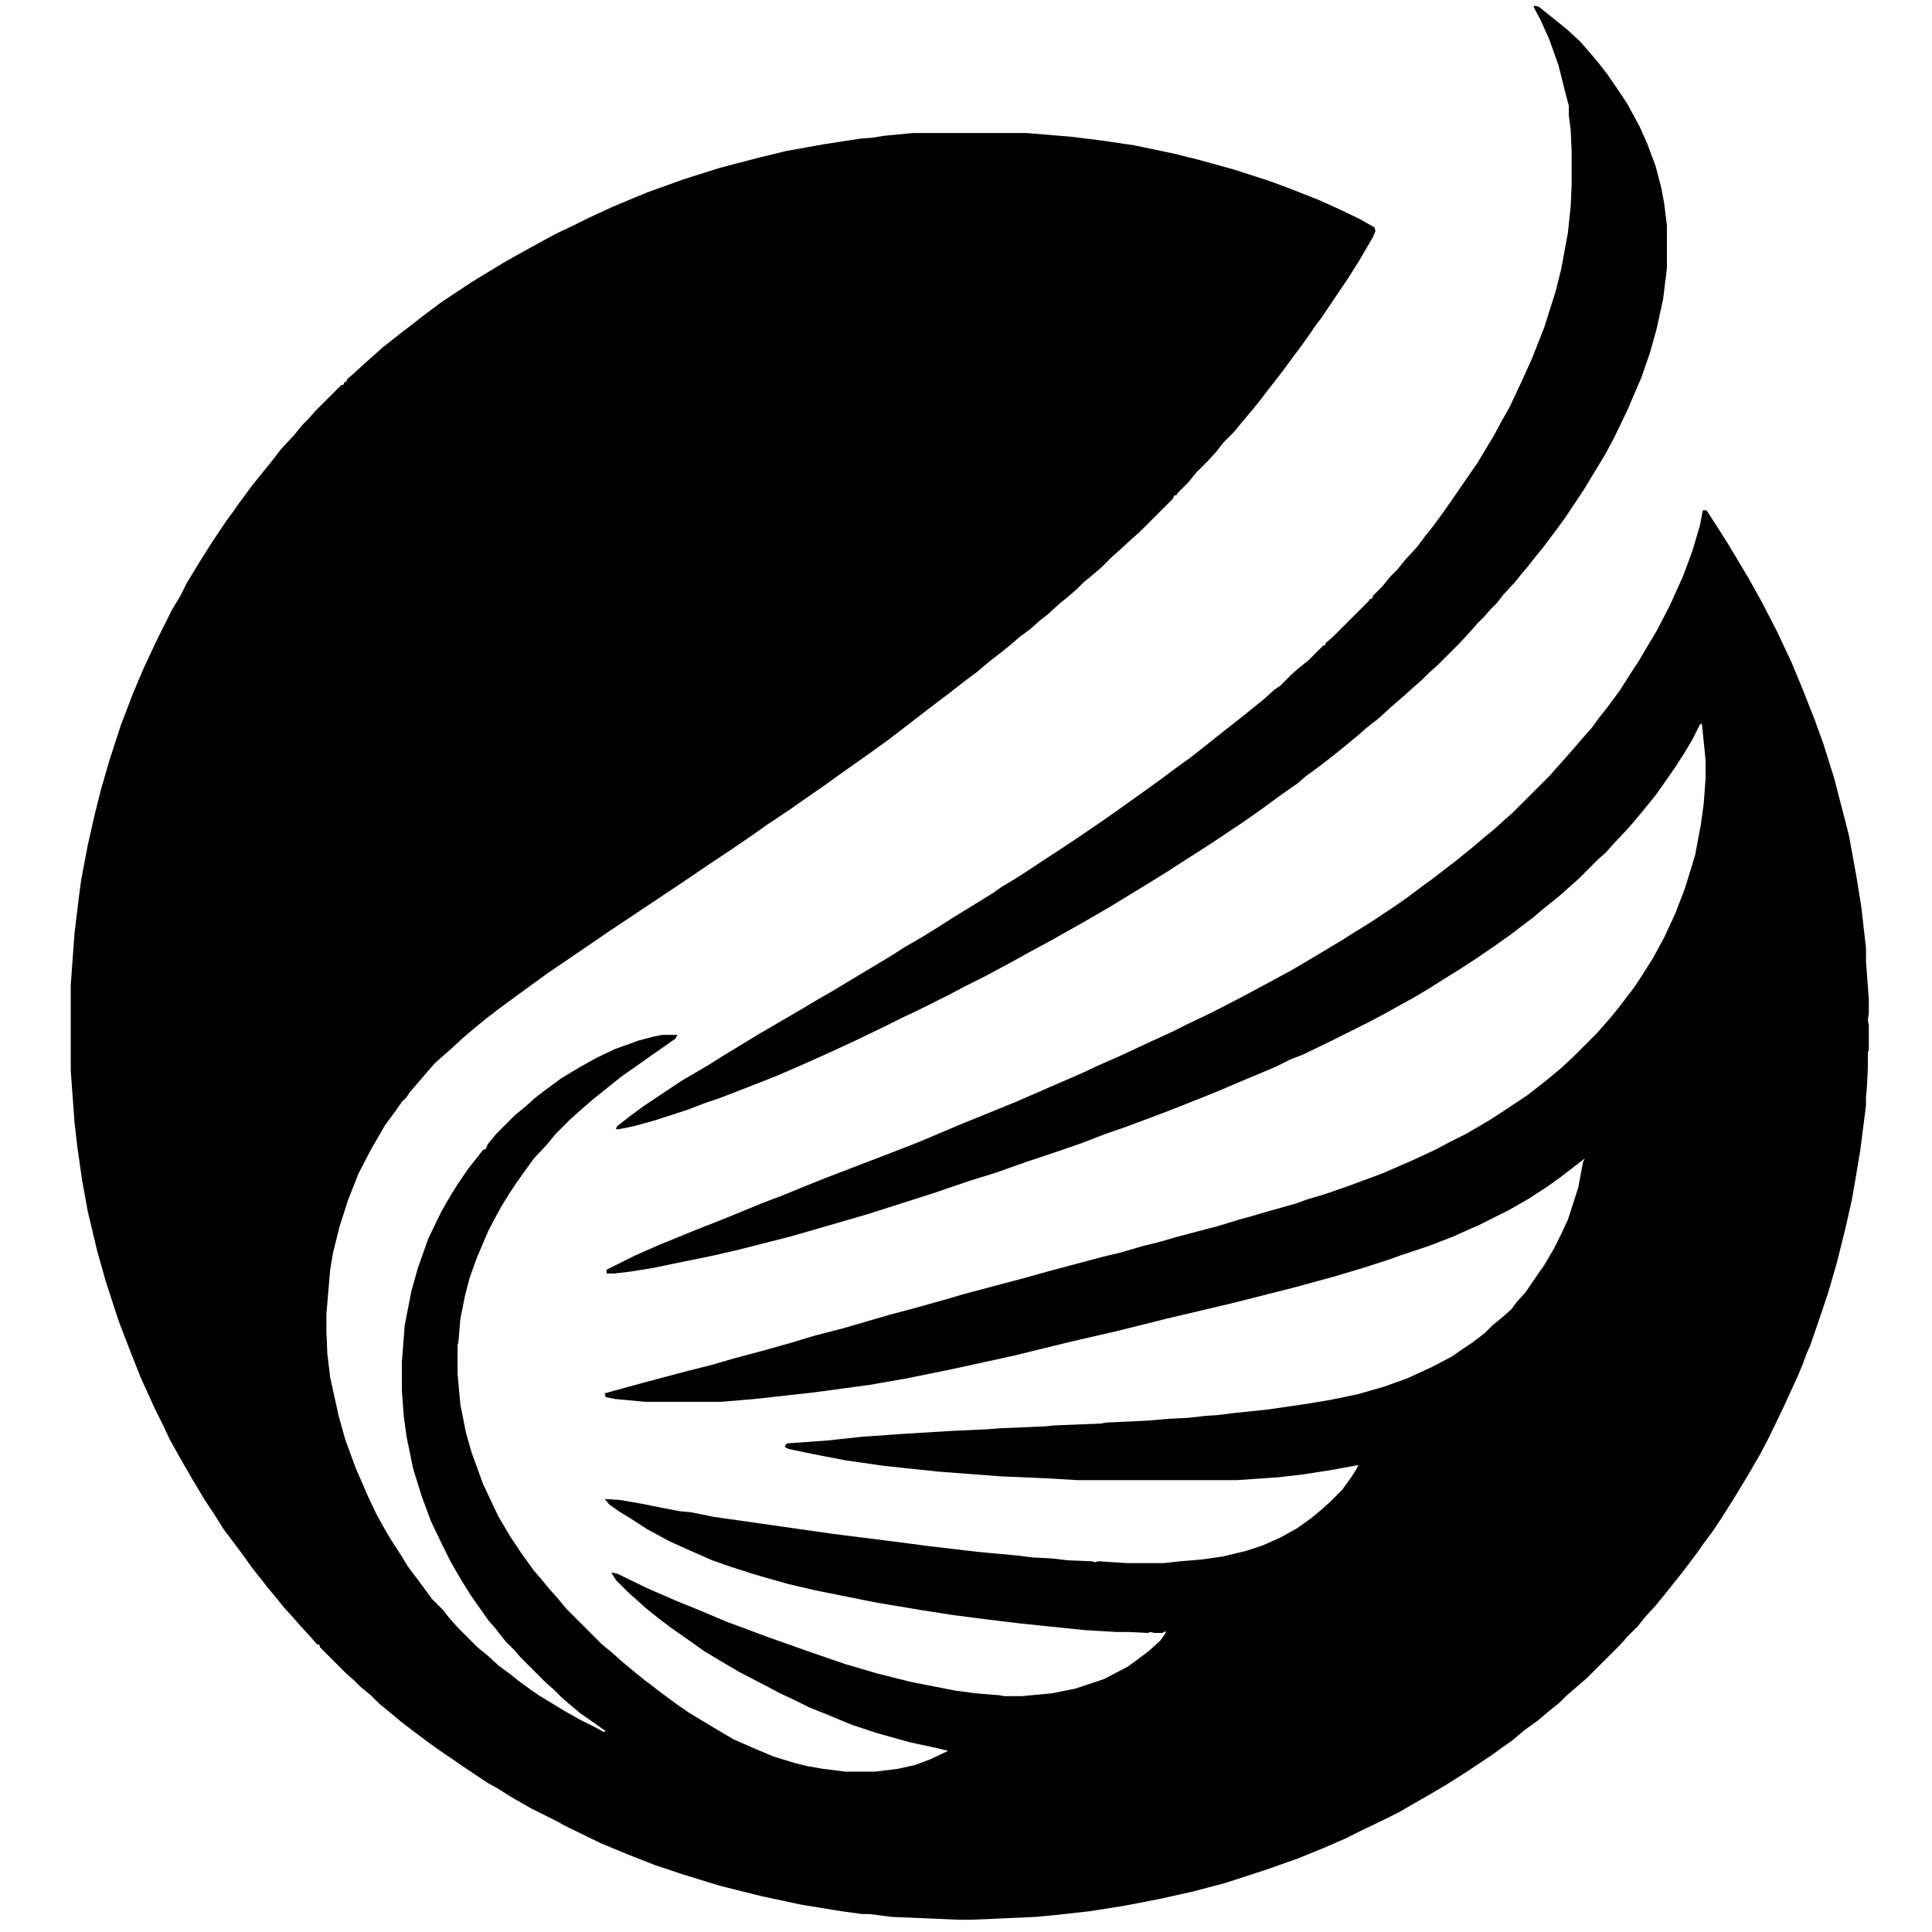
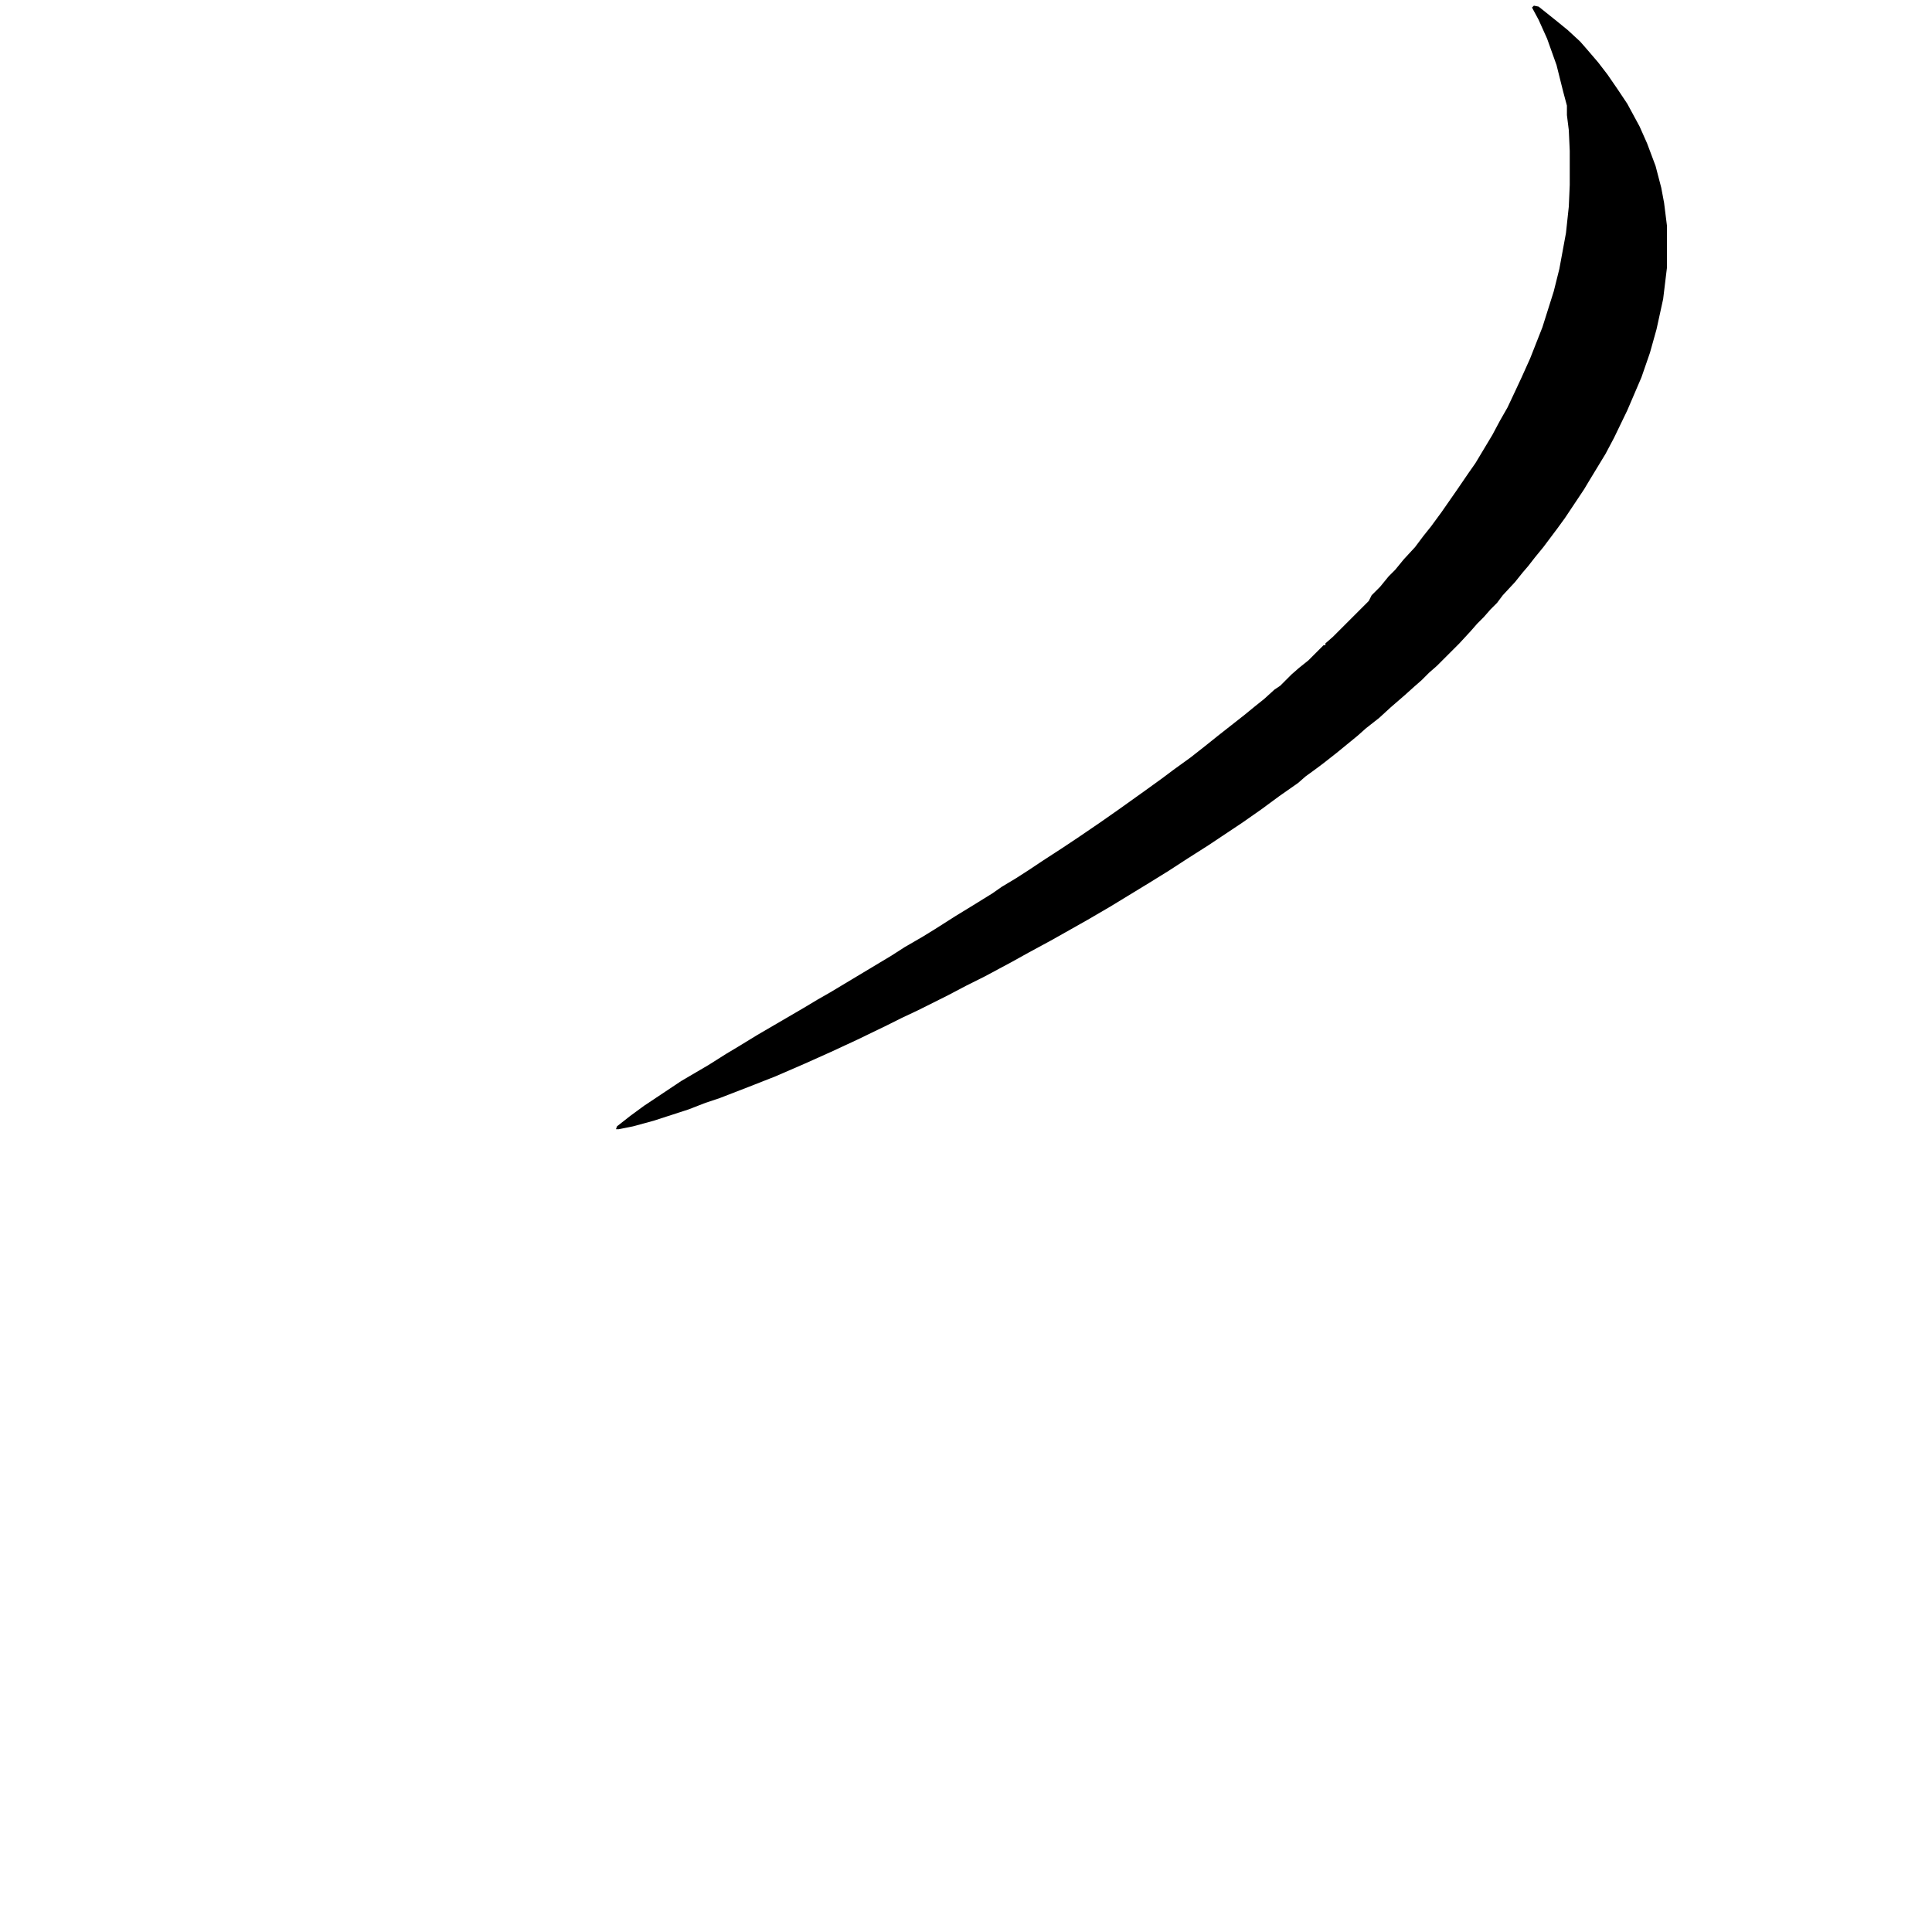
<svg xmlns="http://www.w3.org/2000/svg" version="1.1" viewBox="0 0 1928 2048" width="1280" height="1280">
-   <path transform="translate(908,141)" d="m0 0h120l48 4 32 4 34 5 43 9 28 7 36 10 37 12 19 7 33 13 20 9 23 11 16 9 1 4-3 7-14 24-12 19-29 43-4 5-11 16-8 11-6 8-11 15-14 18-10 13-8 10-11 13-9 11-11 11-7 9-9 10-13 13-8 10-12 12-1 2h-2l-2 4-35 35-8 7-13 12-8 7-11 11-8 7-11 9-7 7-8 7-11 9-12 11-9 7-10 9-11 8-8 7-11 9-13 10-13 11-16 12-14 11-12 9-52 40-18 13-34 24-18 13-16 11-20 14-24 16-14 10-22 15-27 18-25 17-78 52-19 13-22 15-25 17-33 24-19 14-13 10-11 9-13 11-13 12-8 7-9 8-7 8-12 14-7 8-4 6-5 5-7 10-11 15-15 26-13 25-11 28-9 28-7 28-3 18-4 47v18l1 24 3 25 9 41 7 25 11 30 13 30 9 19 10 18 6 10 11 17 6 10 12 16 14 19 11 11 8 10 9 10 20 20 11 9 12 11 11 8 10 8 11 8 10 7 28 17 16 9 16 8 9 5 2-1-17-12-10-7-12-10-8-7-8-8-8-7-27-27-7-8-9-9-11-14-7-8-12-17-7-10-10-16-11-19-8-16-13-27-10-27-9-29-7-34-3-22-2-27v-30l3-39 7-36 7-25 11-31 14-29 11-19 7-11 11-16 8-10 7-9 3-1 2-5 9-11 20-20 11-9 10-9 9-7 19-14 20-12 18-10 19-9 25-9 15-4 10-2h16l-2 4-30 21-17 12-10 7-30 24-15 13-10 9-15 15-9 11-14 15-8 11-10 14-8 12-8 13-5 9-9 17-12 28-8 22-5 19-5 25-2 24-1 4v30l3 33 6 30 6 21 12 33 16 34 13 22 12 18 13 18 7 8 9 11 9 10 9 11 38 38 11 9 10 9 12 10 11 9 8 6 9 7 19 14 13 9 30 18 17 10 23 10 19 8 23 7 12 3 17 3 24 3h32l24-3 18-4 16-6 19-9-12-3-28-6-36-10-27-9-24-10-20-8-14-7-17-8-19-10-25-13-17-10-20-12-14-10-20-14-12-9-15-12-10-9-8-7-14-14-5-8 6 1 33 16 30 13 27 11 26 11 43 16 48 17 35 12 34 10 36 9 46 9 22 3 25 2 6 1h18l32-3 25-5 30-10 25-13 11-8 12-9 12-11 5-7 1-3-4 2h-8l-5-1-2 1-20-1h-13l-34-2-68-7-33-4-39-5-32-5-48-8-65-13-30-7-35-10-25-8-20-7-25-11-20-9-24-13-17-11-13-8-10-7-5-6 16 1 23 4 25 5 16 3 11 1 25 5 126 18 56 7 46 6 51 6 43 4 16 2 20 1 17 2 25 1 4 1 3-1 31 2h38l19-2 23-2 21-3 25-6 18-6 18-8 18-10 14-10 11-9 10-9 13-13 10-14 5-8 2-4-27 5-32 5-26 3-44 3h-169l-34-2-47-2-66-5-57-6-42-6-36-7-24-5-4-2 1-3 2-1 42-3 37-4 43-3 49-3 42-2 13-1 47-2 10-1 49-2 5-1 43-2 24-2 20-1 18-2 14-1 16-2 38-4 41-6 24-4 29-6 28-8 25-9 26-12 21-11 10-7 12-8 13-10 8-8 11-9 9-8 6-8 9-10 13-19 7-10 10-17 8-16 7-15 11-34 5-27 2-4-26 20-14 10-20 13-21 12-32 16-7 3-20 9-26 10-30 10-14 5-25 8-30 9-44 12-63 16-72 17-52 13-52 12-57 14-64 14-49 10-40 7-59 8-63 7-36 3h-80l-32-3-10-2-1-4 40-11 49-13 24-6 24-7 30-8 32-9 23-7 31-8 48-14 30-8 32-9 17-5 30-8 34-9 25-7 60-16 17-4 24-7 20-5 17-5 42-11 23-7 11-3 24-7 25-7 14-5 17-5 26-9 35-13 30-13 26-12 17-9 16-8 24-14 14-9 27-18 18-14 17-14 13-12 26-26 14-16 9-11 16-21 8-12 12-19 12-22 12-26 10-26 8-26 3-10 6-32 3-22 2-27v-19l-3-30-1-9-2 1-8 16-9 15-9 14-9 13-12 17-13 16-10 12-7 8-16 17-7 8-7 6-22 22-8 7-10 9-11 9-10 8-8 7-12 9-13 10-17 12-19 13-20 13-13 8-19 12-17 10-11 6-18 10-17 9-40 20-29 14-13 5-16 8-19 8-12 5-33 14-30 12-23 9-40 15-23 8-26 10-29 10-30 10-31 11-29 9-38 13-69 22-55 16-28 8-55 14-26 6-44 9-19 4-25 4-17 2h-8v-4l30-15 25-11 39-16 23-9 10-4 39-16 21-8 27-11 20-8 26-10 34-13 36-14 45-19 59-24 39-17 30-13 17-8 25-11 30-14 24-11 16-8 21-10 16-8 23-12 28-15 24-13 27-16 25-15 11-7 21-13 27-18 10-7 16-12 11-8 26-20 16-13 13-11 11-9 11-10 8-7 40-40 7-8 9-10 7-8 12-14 9-10 8-11 8-10 14-19 14-22 6-9 10-17 9-15 14-27 14-31 10-27 8-27 3-16h4l11 17 12 19 21 35 15 27 15 29 16 34 12 29 13 33 9 25 11 35 13 50 3 12 8 44 5 31 5 44v14l3 40v15l-1 7 1 6v27l-1 1v17l-1 20-1 11v9l-6 47-5 30-4 23-7 31-9 36-9 31-6 18-13 38-4 9-4 11-5 12-16 35-16 33-9 17-14 24-14 23-12 19-10 15-9 12-7 10-9 12-10 13-16 20-9 11-11 12-8 10-11 11-7 8-35 35-8 7-15 13-7 7-10 8-13 11-14 10-13 11-10 7-11 8-27 18-22 14-17 10-21 12-12 7-16 8-25 12-16 8-23 10-27 11-34 12-43 14-34 9-36 8-36 7-38 6-36 4-21 2-68 3h-14l-71-3-23-3h-8l-22-3-43-7-42-9-44-11-39-12-30-10-28-11-29-12-39-19-7-4-28-14-21-12-11-7-5-3-9-5-27-18-10-7-9-6-10-7-11-8-12-9-13-10-12-10-11-9-9-9-11-9-7-7-8-7-28-28v-2l-3-1-7-8-11-12-7-8-10-11-8-10-10-12-7-9-8-10-10-14-21-28-10-16-10-15-12-20-15-26-10-18-8-17-8-16-15-33-13-33-10-26-14-43-9-32-10-42-6-33-5-35-3-26-4-55v-91l4-55 5-41 2-15 7-37 7-31 7-28 9-31 12-37 13-34 11-26 14-30 16-32 9-15 7-14 14-23 12-19 16-24 6-8 7-10 14-19 8-10 13-16 10-13 14-15 8-10 7-7 7-8 28-28h2l1-3h2l1-3 8-7 12-11 8-7 10-9 9-7 10-8 8-6 14-11 20-15 27-18 11-7 28-17 14-8 29-16 15-8 17-8 16-8 26-12 36-15 39-14 38-12 42-11 29-7 39-7 39-6 13-1 12-2z" />
-   <path transform="translate(1566,6)" d="m0 0 5 1 20 16 11 9 13 12 7 8 12 14 10 13 11 16 10 15 13 24 8 18 9 24 6 23 3 16 3 24v45l-4 33-7 32-7 25-9 26-15 35-14 29-9 17-17 28-6 10-20 30-8 11-15 20-9 11-7 9-6 7-8 10-13 14-6 8-7 7-7 8-7 7-7 8-12 13-24 24-8 7-8 8-8 7-10 9-15 13-12 11-14 11-9 8-22 18-14 11-8 6-11 8-8 7-20 14-19 14-20 14-36 24-22 14-20 13-21 13-41 25-24 14-23 13-16 9-24 13-18 10-28 15-20 10-19 10-32 16-17 8-16 8-31 15-28 13-29 13-30 13-28 11-31 12-15 5-18 7-37 12-22 6-15 3h-3l1-3 14-11 15-11 39-26 29-17 19-12 15-9 18-11 48-28 15-9 14-8 65-39 14-9 19-11 13-8 22-14 18-11 21-13 10-7 15-9 14-9 15-10 20-13 18-12 22-15 20-14 28-20 18-13 12-9 18-13 14-11 15-12 28-22 11-9 10-8 11-10 6-4 12-12 8-7 10-8 16-16h2v-2l8-7 38-38 1-2h2l2-4 9-9 9-11 7-7 9-11 12-13 9-12 8-10 11-15 16-23 13-19 7-10 18-30 8-15 8-14 8-17 7-15 9-20 13-33 12-38 6-24 7-38 3-28 1-23v-36l-1-22-2-16v-10l-4-15-7-28-10-28-9-20-7-13z" />
+   <path transform="translate(1566,6)" d="m0 0 5 1 20 16 11 9 13 12 7 8 12 14 10 13 11 16 10 15 13 24 8 18 9 24 6 23 3 16 3 24v45l-4 33-7 32-7 25-9 26-15 35-14 29-9 17-17 28-6 10-20 30-8 11-15 20-9 11-7 9-6 7-8 10-13 14-6 8-7 7-7 8-7 7-7 8-12 13-24 24-8 7-8 8-8 7-10 9-15 13-12 11-14 11-9 8-22 18-14 11-8 6-11 8-8 7-20 14-19 14-20 14-36 24-22 14-20 13-21 13-41 25-24 14-23 13-16 9-24 13-18 10-28 15-20 10-19 10-32 16-17 8-16 8-31 15-28 13-29 13-30 13-28 11-31 12-15 5-18 7-37 12-22 6-15 3h-3l1-3 14-11 15-11 39-26 29-17 19-12 15-9 18-11 48-28 15-9 14-8 65-39 14-9 19-11 13-8 22-14 18-11 21-13 10-7 15-9 14-9 15-10 20-13 18-12 22-15 20-14 28-20 18-13 12-9 18-13 14-11 15-12 28-22 11-9 10-8 11-10 6-4 12-12 8-7 10-8 16-16h2v-2l8-7 38-38 1-2l2-4 9-9 9-11 7-7 9-11 12-13 9-12 8-10 11-15 16-23 13-19 7-10 18-30 8-15 8-14 8-17 7-15 9-20 13-33 12-38 6-24 7-38 3-28 1-23v-36l-1-22-2-16v-10l-4-15-7-28-10-28-9-20-7-13z" />
</svg>